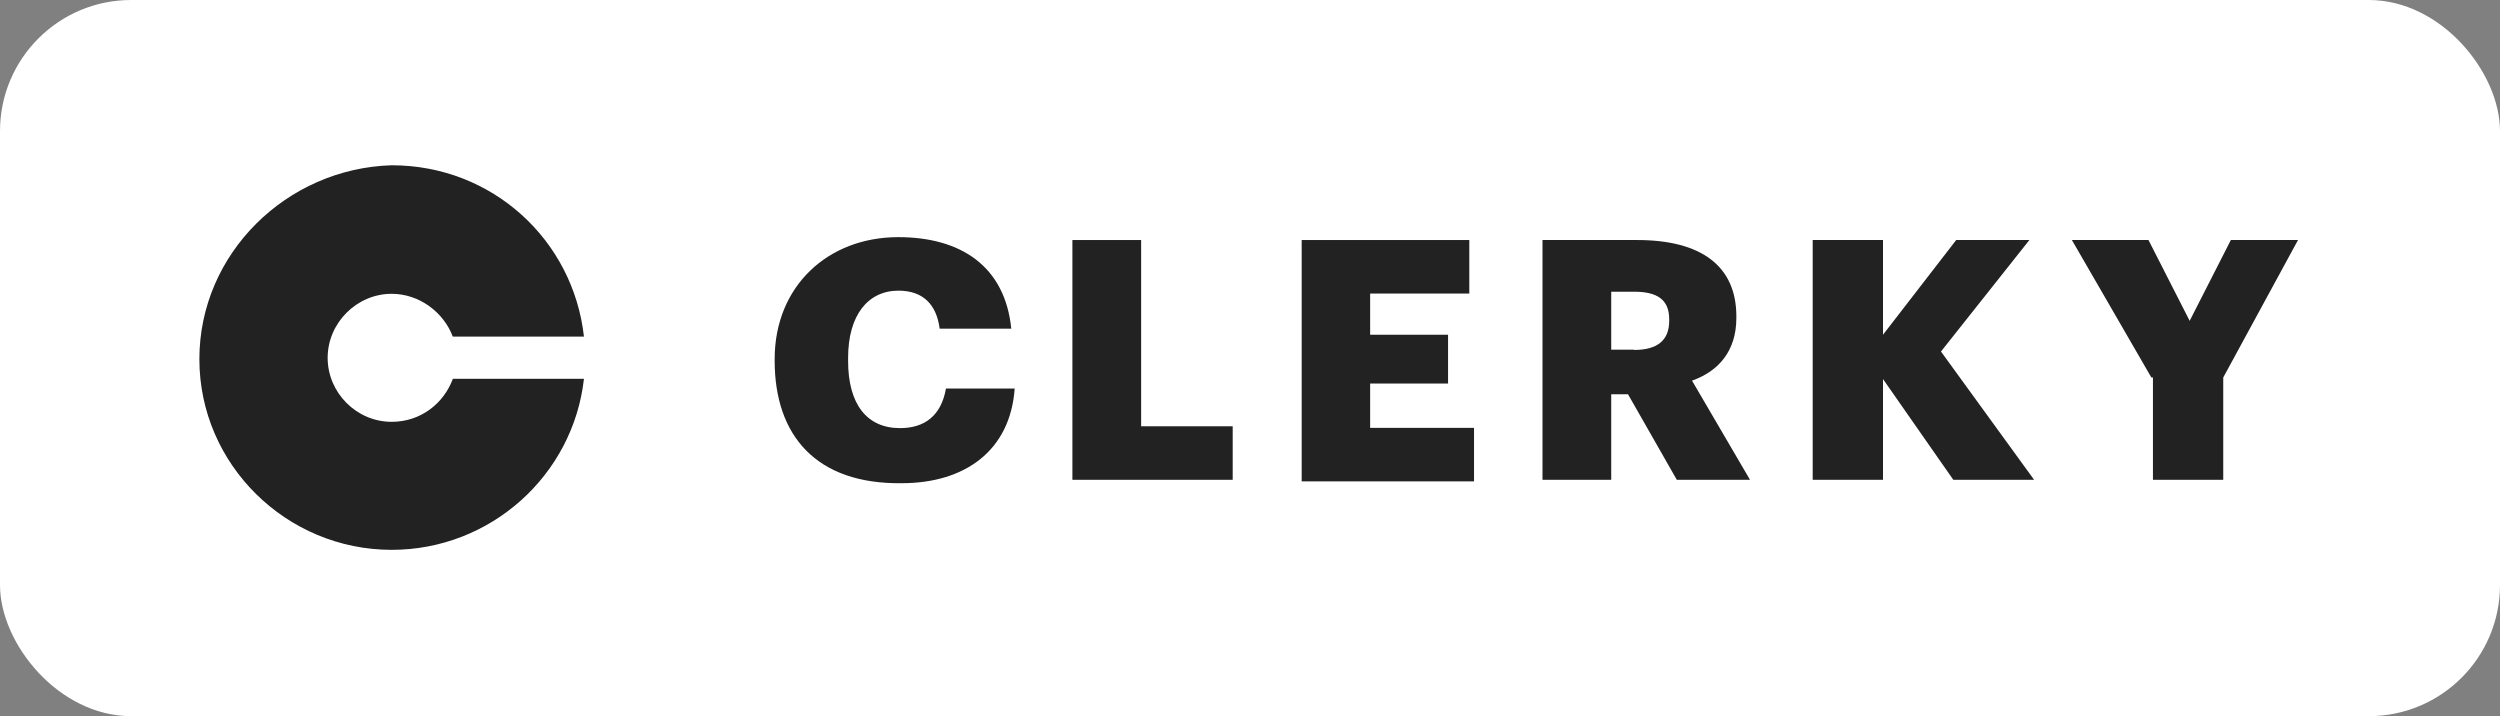
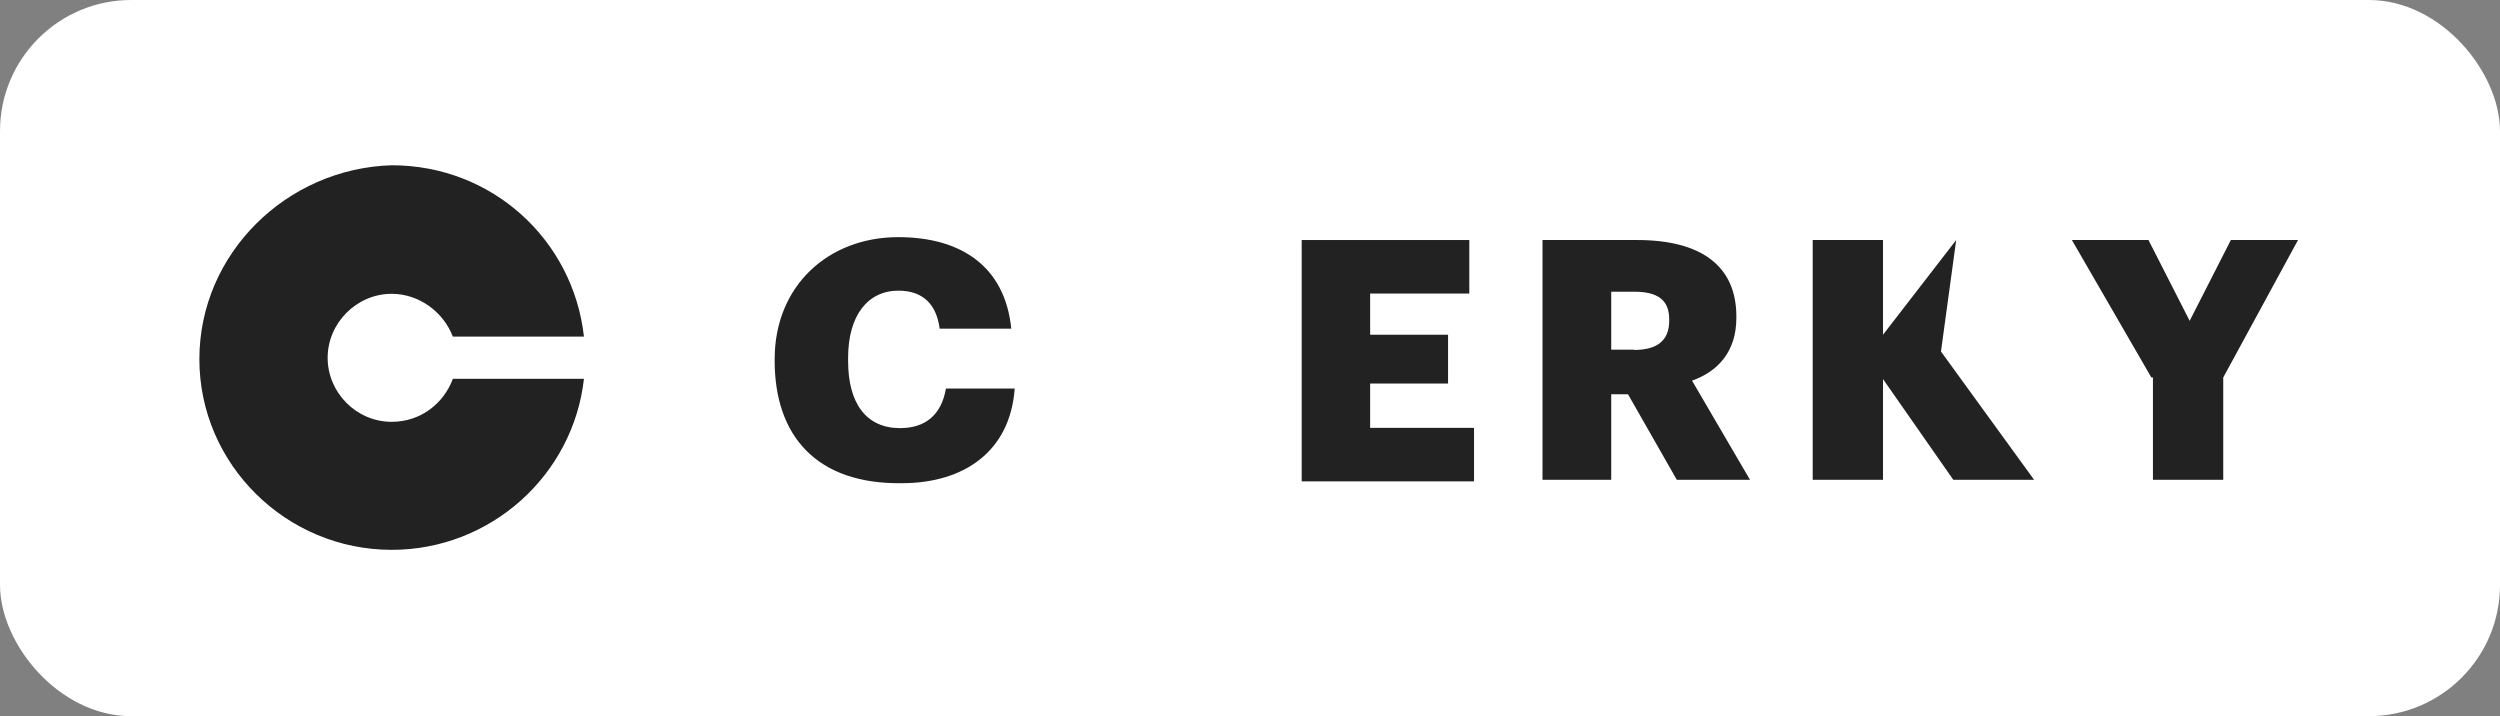
<svg xmlns="http://www.w3.org/2000/svg" width="953" height="273" viewBox="0 0 953 273" fill="none">
  <rect x="0" y="0" width="953" height="273" fill="#808080" stroke="none" />
  <rect width="953" height="273" rx="50" fill="white" />
  <g clip-path="url(#clip0)">
    <path d="M172.6 144.5C169.1 153.8 160.4 160.8 149.3 160.8C135.9 160.8 124.9 149.7 124.9 136.4C124.9 123.1 136 112 149.3 112C159.8 112 169.1 119 172.6 128.3H222.6C218.5 91.5 187.7 63 149.3 63C109.2 64.2 76 96.7 76 136.9C76 177.1 109.2 209.6 149.3 209.6C187.1 209.6 218.5 181.1 222.6 144.4H172.6V144.5Z" fill="#222222" />
    <path d="M295.3 137.5V136.9C295.3 109 315.7 90.4 342.4 90.4C366.3 90.4 383.1 101.5 385.5 125.3H358.2C357 116 351.8 110.8 342.5 110.8C330.9 110.8 323.3 120.1 323.3 136.4V137.6C323.3 153.9 330.3 163.2 343.1 163.2C352.4 163.2 358.8 158.5 360.6 148.1H386.8C385.1 172 367.6 184.2 343.7 184.2C311.1 184.6 295.3 166 295.3 137.5Z" fill="#222222" />
-     <path d="M408.8 91.5H435V162.5H469.9V182.9H408.8V91.5V91.5Z" fill="#222222" />
    <path d="M496.1 91.5H560.1V111.9H522.3V127.6H552V146.2H522.3V163.1H561.9V183.5H496.2V91.5H496.1Z" fill="#222222" />
    <path d="M588 91.5H624.1C648.5 91.5 661.9 101.4 661.9 120.6V121.2C661.9 134 654.9 141.6 645 145.1L667.1 182.9H639.2L620.6 150.3H614.2V182.9H588V91.5ZM622.9 133.4C631.6 133.4 636.3 129.9 636.3 122.3V121.7C636.3 114.1 631.6 111.2 622.9 111.2H614.2V133.3H622.9V133.4Z" fill="#222222" />
-     <path d="M691 91.5H717.8V127.6L745.7 91.5H773.6L739.9 134L775.4 182.9H744.6L717.8 144.5V182.9H691V91.5Z" fill="#222222" />
+     <path d="M691 91.5H717.8V127.6L745.7 91.5L739.9 134L775.4 182.9H744.6L717.8 144.5V182.9H691V91.5Z" fill="#222222" />
    <path d="M820.1 143.9L789.8 91.5H819L834.7 122.3L850.4 91.5H876L847.5 143.9V182.9H820.7V143.9H820.1Z" fill="#222222" />
  </g>
  <defs>
    <clipPath id="clip0">
      <rect width="800" height="146.6" fill="white" transform="translate(76 63)" />
    </clipPath>
  </defs>
</svg>